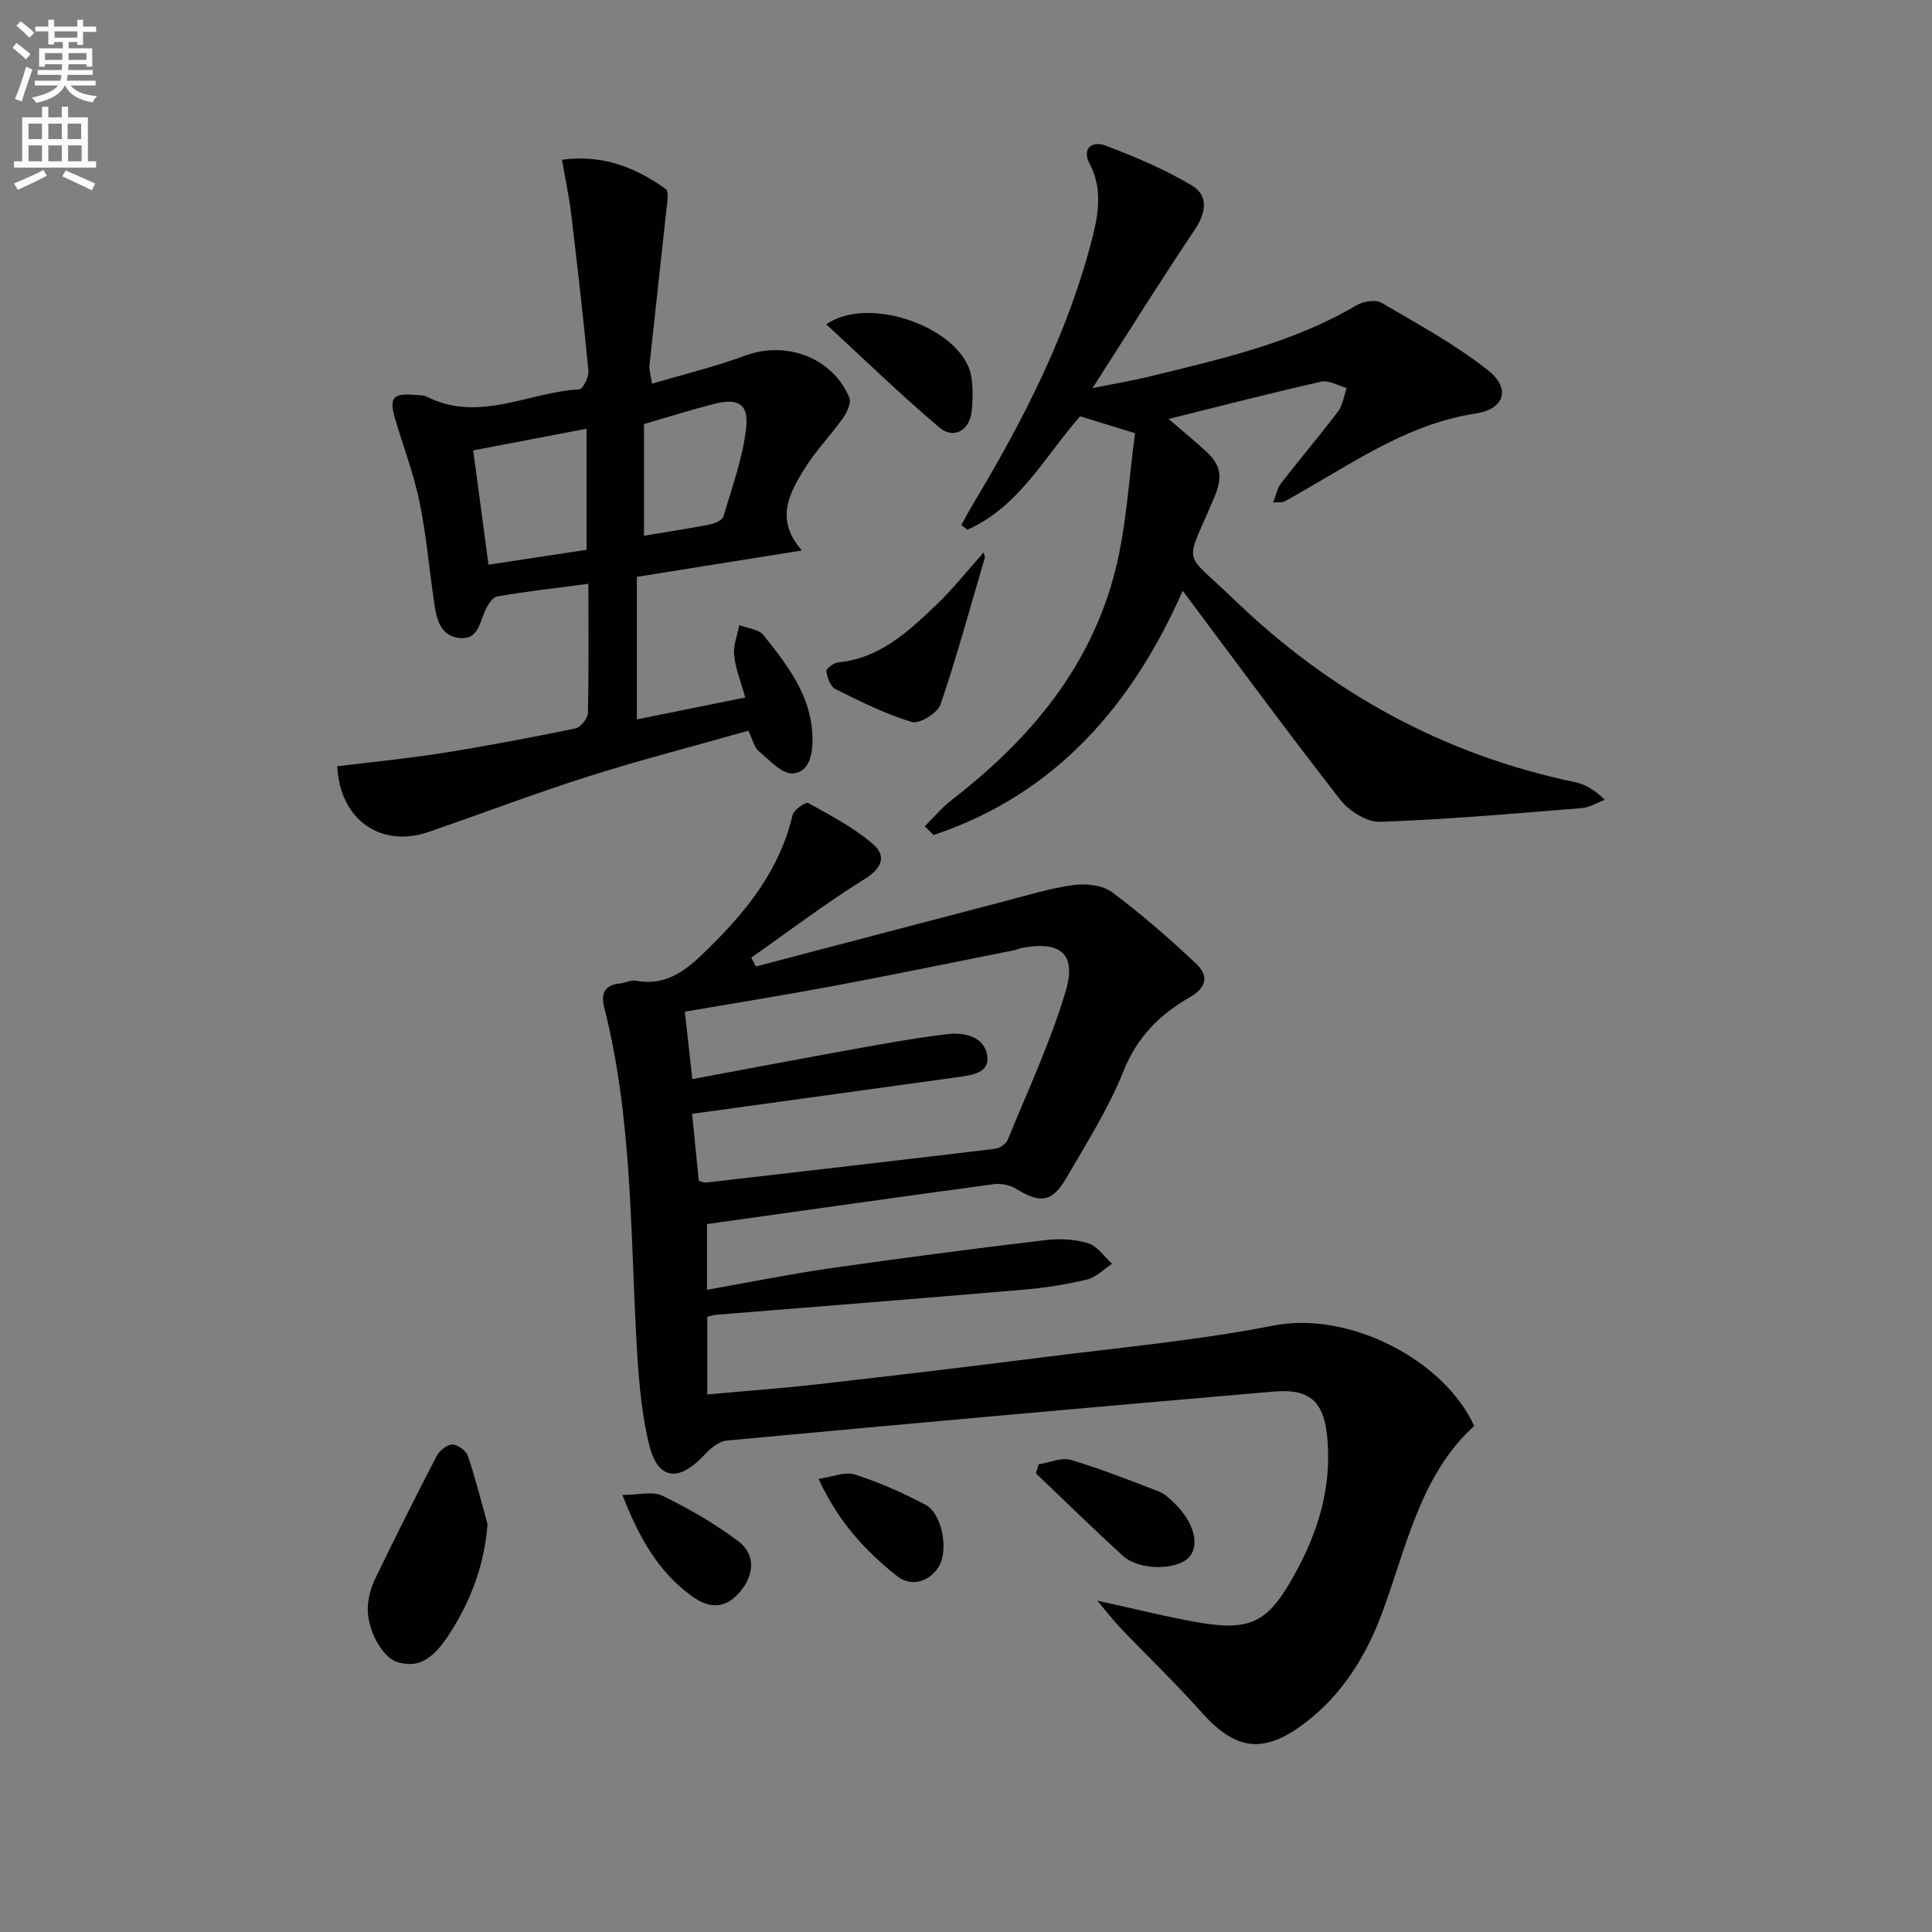
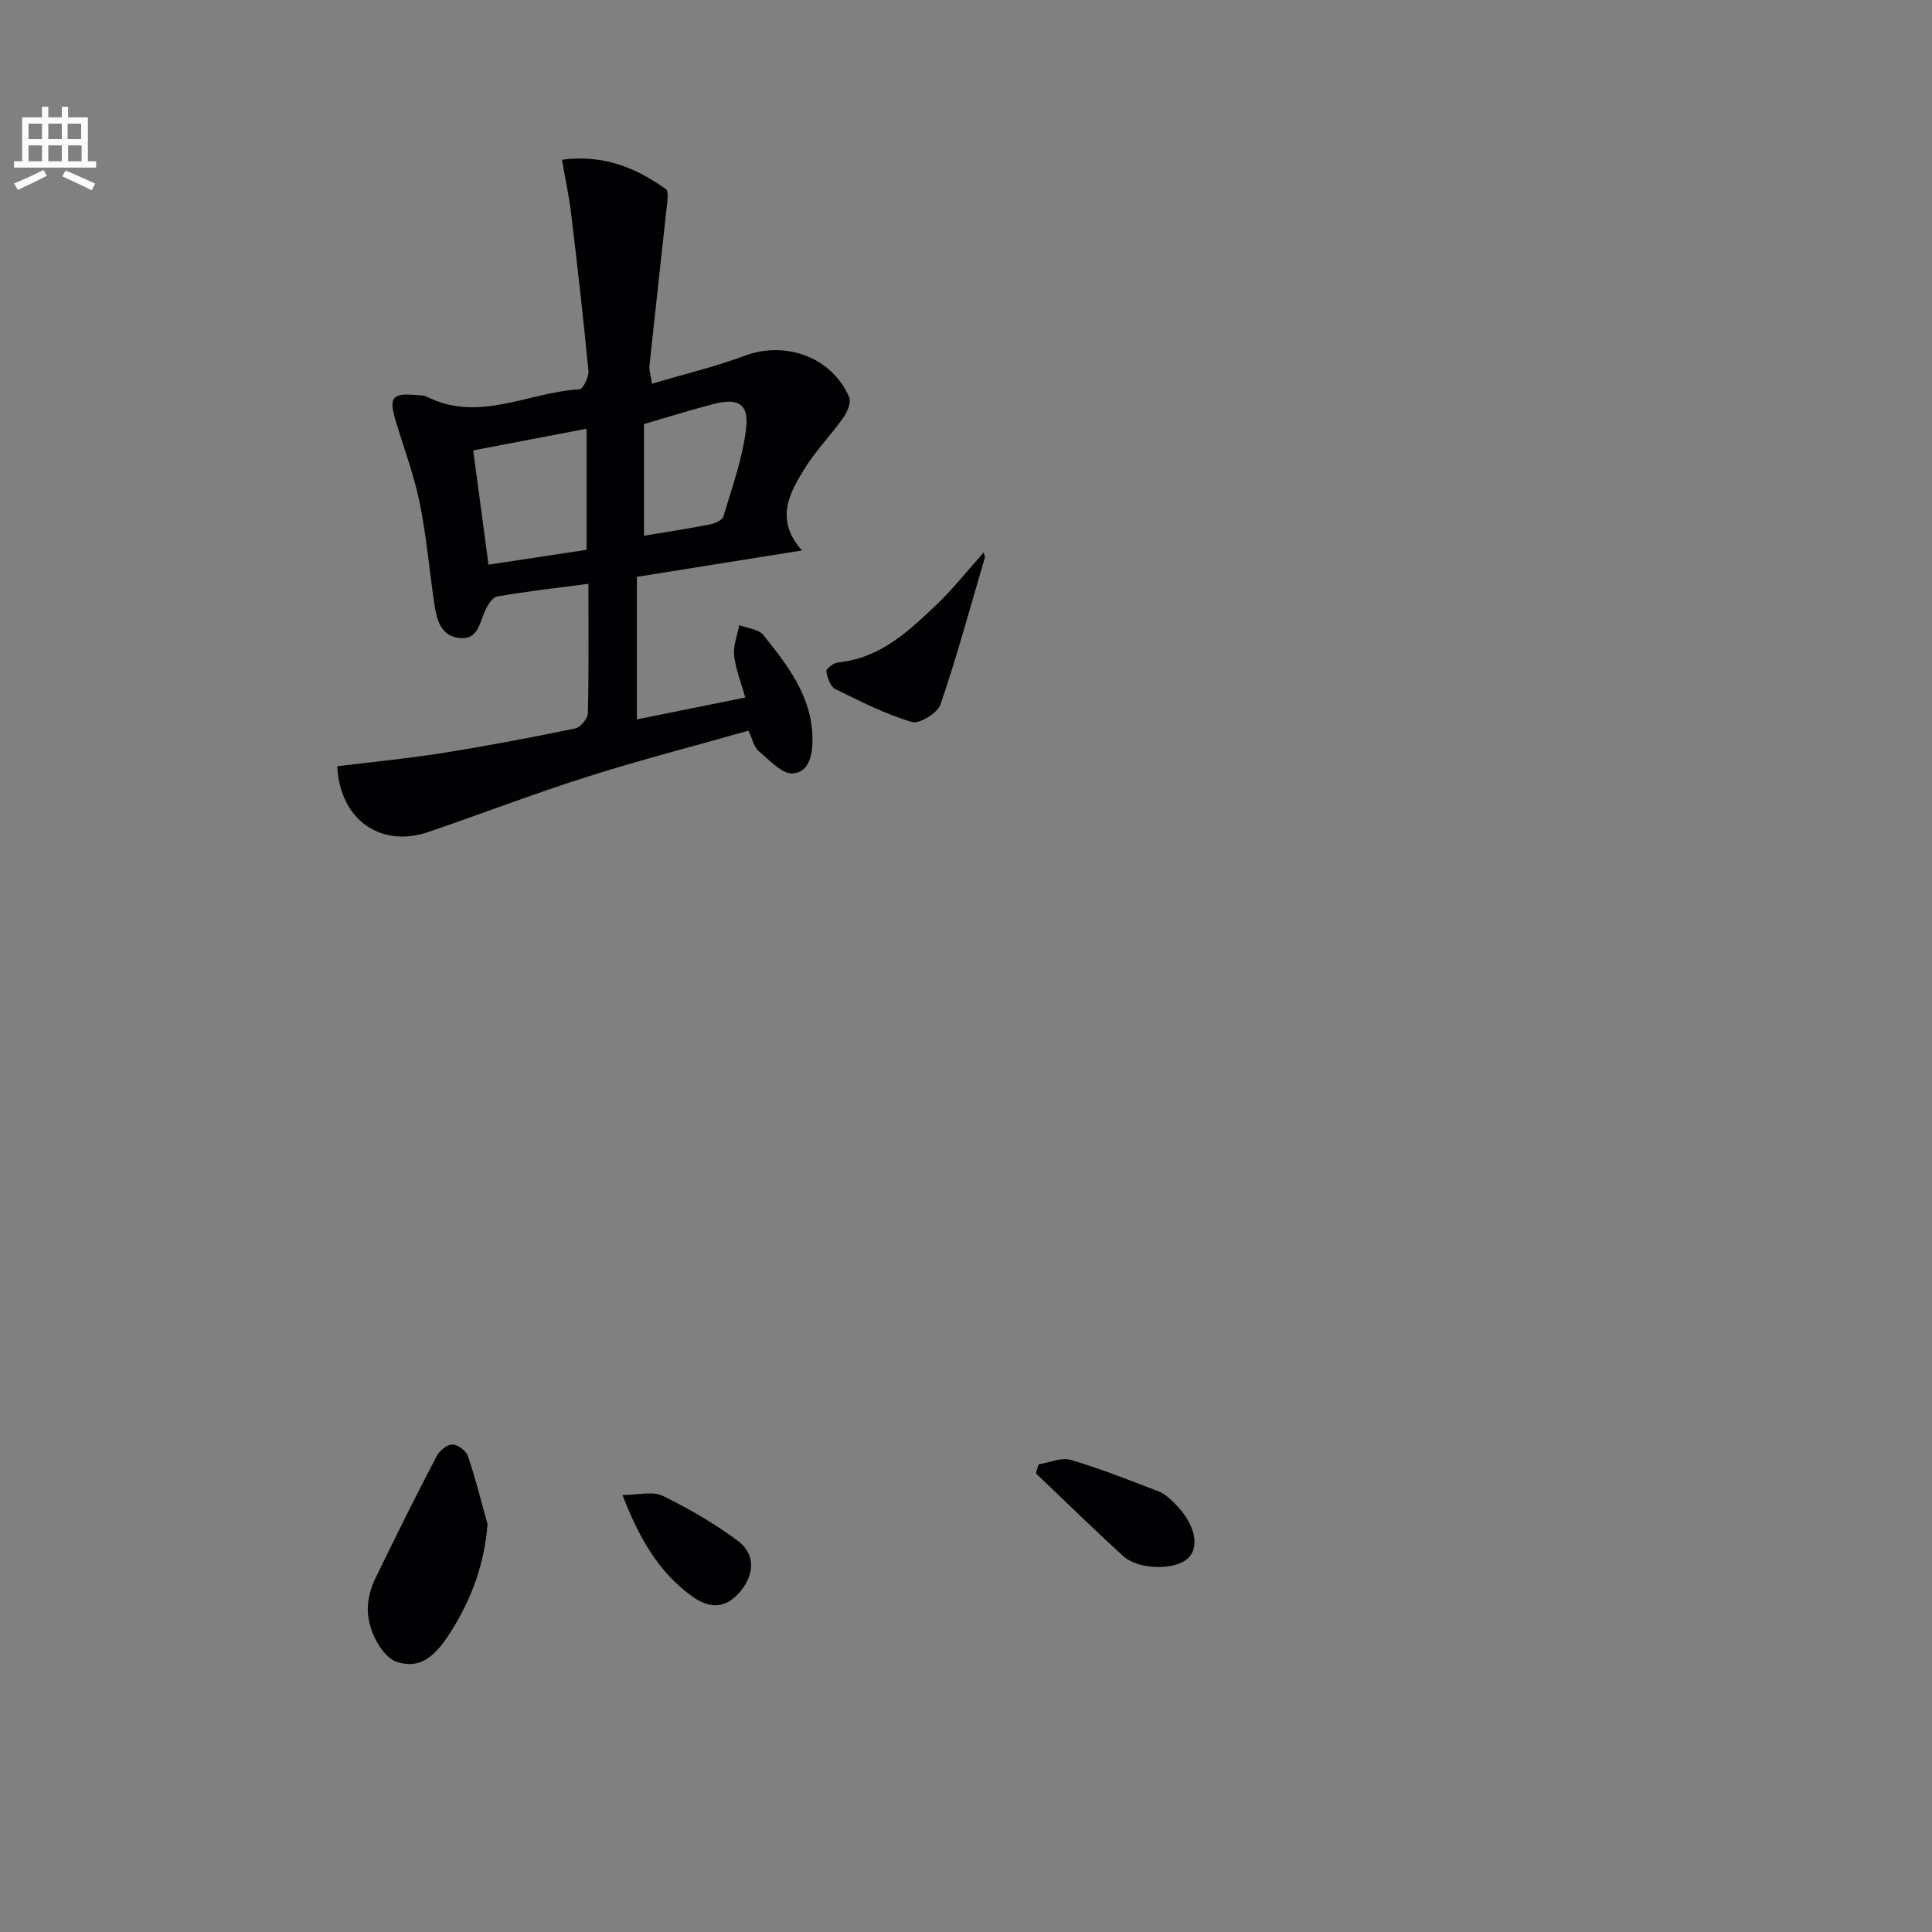
<svg xmlns="http://www.w3.org/2000/svg" enable-background="new 0 0 400 400" viewBox="0 0 400 400">
  <rect x="0" y="0" width="400" height="400" fill="#808080" stroke="none" />
-   <path d="m2.6 9.9.8-1c.9.7 1.9 1.4 2.9 2.3l-.9 1.1c-1.1-1-2-1.8-2.8-2.4zm.5 10.6c.9-2.1 1.6-4.3 2.3-6.7.4.2.8.4 1.3.6-.7 2.1-1.5 4.3-2.2 6.6zm.3-15.2.9-.9c1 .8 2 1.6 2.8 2.4l-1 1c-.9-.9-1.8-1.7-2.7-2.5zm12.6-1.2h1.2v1.4h2.7v1.1h-2.7v2.7h-1.2v-.6h-1.8v1.3h4.9v3.8h-1.2v-.5h-3.7c0 .4-.1.9-.1 1.2h5.1v1h-5.2c0 .5-.1.9-.2 1.2h6v1h-5.2c1.1 1.3 2.9 2 5.5 2.2-.4.4-.7.8-.9 1.3-2.9-.5-4.8-1.6-5.7-3.5h-.1c-.8 1.7-2.7 2.9-5.9 3.6-.2-.4-.6-.8-.9-1.1 2.8-.6 4.6-1.4 5.4-2.5h-4.8v-1h5.3c.1-.3.2-.7.2-1.2h-4.9v-1h5c0-.4 0-.8.1-1.2h-3.6v.5h-1.2v-3.8h4.9v-1.3h-1.8v.5h-1.2v-2.7h-2.7v-1h2.7v-1.4h1.2v1.4h4.8zm-6.7 8.3h3.6c0-.4 0-.9 0-1.4h-3.6zm1.9-4.6h4.8v-1.3h-4.7v1.3zm6.7 3.2h-3.7v1.4h3.7z" fill="#fbfcfa" />
  <path d="m8.7 22.1h1.3v2.2h2.8v-2.2h1.3v2.2h4.1v9.1h1.7v1.3h-17v-1.3h1.7v-9.1h4.1zm.3 13.1.7 1.2c-1.8.9-3.8 1.9-6 2.9-.2-.4-.5-.8-.8-1.3 2.3-1 4.4-1.9 6.1-2.8zm-3.1-6.4h2.8v-3.2h-2.8zm0 4.6h2.8v-3.3h-2.8zm4.1-4.6h2.8v-3.2h-2.8zm0 4.6h2.8v-3.3h-2.8zm3.6 1.9c2.1.9 4.1 1.8 6.1 2.7l-.7 1.4c-2.2-1.1-4.2-2-6.1-2.9zm3.2-9.7h-2.8v3.2h2.8zm-2.7 7.8h2.8v-3.3h-2.8z" fill="#fbfcfa" />
  <g fill="#010104">
-     <path d="m227.18 331.4c8.09 1.75 14.93 3.53 21.86 4.66 10.41 1.69 13.85-.82 18.93-9.98 4.84-8.71 7.61-17.59 6.9-27.58-.57-8.09-3.31-11.06-11.19-10.39-37.75 3.25-75.49 6.63-113.22 10.14-1.66.15-3.45 1.71-4.7 3.05-5.26 5.6-9.6 5.15-11.39-2.29-1.81-7.5-2.28-15.4-2.69-23.15-1.17-22.56-.97-45.24-6.6-67.36-.69-2.71.06-4.58 3.2-4.87 1.15-.11 2.35-.78 3.41-.58 6.91 1.27 11.16-2.9 15.48-7.18 7.8-7.72 14.37-16.13 16.93-27.15.25-1.07 2.73-2.74 3.24-2.46 4.59 2.54 9.34 5.04 13.31 8.41 2.9 2.46 2.11 5-1.66 7.34-8.07 5.01-15.67 10.8-23.45 16.26.32.61.64 1.22.96 1.83 17.12-4.49 34.23-9.01 51.36-13.47 4.81-1.26 9.61-2.75 14.51-3.41 2.56-.35 5.94.06 7.9 1.52 6.07 4.53 11.81 9.55 17.33 14.74 2.6 2.45 2.4 4.91-1.36 7.05-6.12 3.5-10.83 8.2-13.63 15.23-3.05 7.66-7.58 14.77-11.73 21.96-3.03 5.24-5.43 5.52-10.53 2.4-1.27-.78-3.11-1.15-4.59-.95-19.72 2.66-39.42 5.46-59.38 8.26v13.61c8.71-1.54 17.12-3.25 25.6-4.47 14.79-2.13 29.61-4.04 44.45-5.82 2.91-.35 6.1-.2 8.87.66 1.91.58 3.32 2.78 4.95 4.25-1.73 1.12-3.33 2.81-5.22 3.26-4.34 1.04-8.81 1.73-13.27 2.11-21.19 1.81-42.39 3.47-63.58 5.19-.48.04-.94.21-1.75.4v16.09c7.75-.71 15.31-1.26 22.84-2.11 15.68-1.78 31.35-3.64 47.01-5.63 15.82-2.01 31.76-3.46 47.38-6.53 15.55-3.05 35.3 7.03 41.55 20.79-11.13 10.15-13.94 24.82-18.97 38.47-3.33 9.04-8.26 17.08-16.06 23.02-8.58 6.54-14.38 5.71-21.47-2.27-5.3-5.97-11.09-11.49-16.61-17.27-1.58-1.64-2.95-3.45-4.92-5.78zm-83.84-107.98c11.06-2.06 21.61-4.08 32.17-5.98 6.85-1.23 13.7-2.51 20.6-3.33 3.56-.42 7.73.47 8.3 4.55.49 3.48-3.22 3.96-6.1 4.35-18.21 2.5-36.42 5.03-55.02 7.6.47 4.7.94 9.38 1.39 13.88.83.2 1.16.38 1.47.35 19.95-2.3 39.89-4.59 59.83-6.99.96-.12 2.28-.97 2.63-1.81 4.19-10.25 8.93-20.36 12.06-30.94 2.28-7.69-1.24-10.38-9.25-8.81-.49.09-.94.35-1.42.44-12.36 2.46-24.7 5.02-37.09 7.34-10.21 1.92-20.47 3.56-31.12 5.39.52 4.67.97 8.75 1.55 13.96z" />
-     <path d="m235 89.69c-4.79-1.47-7.95-2.44-11.37-3.5-7.27 8.22-12.6 18.75-23.36 23.49-.41-.33-.83-.67-1.24-1 .91-1.62 1.79-3.26 2.75-4.86 10.36-17.32 19.48-35.19 24.46-54.9 1.27-5.04 1.96-10.02-.63-14.99-1.76-3.38.7-4.76 3.22-3.81 6.15 2.33 12.3 4.92 17.93 8.28 3.46 2.07 2.98 5.6.61 9.14-7 10.44-13.67 21.12-21.18 32.82 4.79-.97 8.44-1.58 12.03-2.46 14.66-3.6 29.43-6.89 42.66-14.71 1.37-.81 3.88-1.23 5.1-.52 7.56 4.41 15.33 8.64 22.15 14.04 4.77 3.79 3.33 8.01-2.66 8.92-13.11 1.98-23.75 9.15-34.82 15.51-1.58.91-3.15 1.85-4.76 2.7-.39.21-.95.1-2.32.2.66-1.63.91-3.03 1.69-4.03 3.86-4.98 7.96-9.78 11.76-14.81 1-1.32 1.22-3.23 1.8-4.87-1.77-.48-3.69-1.66-5.27-1.31-10.17 2.28-20.26 4.9-31.6 7.72 3.35 2.89 5.71 4.8 7.92 6.87 2.8 2.61 3.33 5.05 1.62 9.15-6.2 14.9-6.91 10.82 3.89 21.25 19.95 19.28 43.38 32.22 70.68 37.92 2.14.45 4.13 1.61 6.19 3.66-1.58.59-3.12 1.59-4.73 1.72-13.91 1.12-27.81 2.35-41.75 2.84-2.73.1-6.42-2.19-8.23-4.51-11.13-14.27-21.84-28.86-32.68-43.33-10.23 23.27-26.06 42.08-51.59 50.57-.6-.61-1.2-1.21-1.8-1.82 1.86-1.83 3.55-3.88 5.6-5.46 16.23-12.53 28.96-27.68 33.95-47.96 2.23-9.08 2.7-18.6 3.98-27.95z" />
    <path d="m121.82 120.87c-6.77.89-12.86 1.57-18.89 2.63-1.03.18-2.06 1.9-2.58 3.12-1.09 2.59-1.54 5.95-5.31 5.47-3.85-.5-4.64-3.85-5.12-7.07-1.04-7.06-1.64-14.19-3.08-21.16-1.2-5.82-3.36-11.43-5.04-17.16-1.28-4.38-.46-5.34 4.13-4.93.83.07 1.75.01 2.46.37 10.79 5.44 21.06-.96 31.57-1.53.72-.04 1.98-2.55 1.87-3.8-1.04-10.87-2.28-21.73-3.58-32.58-.43-3.57-1.2-7.1-1.9-11.16 8.61-1.14 15.33 1.69 21.48 6.05.74.52.28 2.97.12 4.49-1.14 10.71-2.36 21.41-3.49 32.12-.1.92.26 1.89.53 3.71 6.64-1.97 13.07-3.5 19.21-5.79 8.46-3.16 18.03.28 21.62 8.6.46 1.06-.41 3.06-1.23 4.23-2.58 3.65-5.78 6.9-8.11 10.7-3.09 5.05-6.07 10.42-.45 16.79-11.93 1.91-22.84 3.65-34.17 5.46v29.51c7.43-1.5 14.51-2.93 22.44-4.53-.88-3.16-2.01-5.91-2.31-8.74-.22-2.02.68-4.16 1.08-6.25 1.7.67 4.02.85 5.01 2.09 4.95 6.23 9.94 12.53 10.13 21.11.08 3.41-.56 7.23-4.04 7.51-2.25.18-4.89-2.79-7.11-4.64-.92-.77-1.19-2.3-2.11-4.21-11.1 3.15-22.29 6.03-33.3 9.52-11.07 3.51-21.94 7.68-32.93 11.45-9.77 3.36-18.34-2.41-18.9-13.6 7.24-.9 14.6-1.6 21.89-2.76 9.17-1.46 18.3-3.2 27.39-5.07 1.09-.22 2.59-2.06 2.62-3.18.2-8.65.1-17.29.1-26.77zm-.37-7.04c0-8.46 0-16.5 0-25.07-8.03 1.54-15.6 2.98-23.48 4.49 1.1 8.21 2.12 15.84 3.17 23.66 7.25-1.1 13.77-2.09 20.31-3.08zm11.88-2.91c4.9-.82 9.29-1.48 13.65-2.34 1.03-.2 2.57-.88 2.8-1.66 1.8-6.11 4.06-12.22 4.72-18.49.52-4.88-1.8-6.05-6.7-4.8-4.77 1.22-9.47 2.72-14.47 4.17z" />
    <path d="m100.94 315.57c-.65 8.32-3.34 15.49-7.57 22.22-3.67 5.84-6.73 7.62-11.08 6.34-3.15-.93-6.45-6.89-6.13-11.63.13-1.93.7-3.96 1.55-5.71 4.11-8.48 8.32-16.92 12.67-25.28.59-1.13 2.13-2.43 3.26-2.44 1.1-.02 2.86 1.28 3.23 2.38 1.58 4.62 2.75 9.39 4.07 14.12z" />
    <path d="m203.92 115.38c-3 10.18-5.77 20.44-9.2 30.48-.61 1.77-4.38 4.09-5.94 3.62-5.47-1.64-10.68-4.26-15.83-6.82-1.03-.51-1.66-2.36-1.87-3.69-.08-.5 1.53-1.74 2.45-1.83 8.57-.83 14.43-6.3 20.19-11.78 3.57-3.39 6.64-7.3 9.94-10.98.09.33.18.66.26 1z" />
-     <path d="m171.06 67.14c9.19-6.29 28.26 1.04 29.99 10.62.43 2.41.38 4.97.12 7.42-.41 3.9-3.7 5.84-6.64 3.36-8.03-6.78-15.57-14.12-23.47-21.4z" />
    <path d="m215.04 303.18c2.23-.36 4.69-1.5 6.65-.92 6.19 1.82 12.21 4.22 18.24 6.54 1.19.46 2.23 1.45 3.17 2.36 4.18 4.05 5.41 8.89 2.96 11.36-2.58 2.61-10.21 2.63-13.51-.36-6.15-5.57-12.06-11.4-18.08-17.12.19-.62.38-1.24.57-1.86z" />
    <path d="m128.87 309.52c3.32 0 6.25-.83 8.29.16 5.45 2.66 10.78 5.74 15.64 9.36 3.69 2.75 3.39 7.03.41 10.53-3.1 3.64-6.42 3.49-10.03.85-6.84-4.99-10.83-11.93-14.31-20.9z" />
-     <path d="m169.48 306.18c2.83-.39 5.47-1.55 7.53-.89 5.01 1.6 9.89 3.77 14.55 6.23 3.59 1.9 4.91 9.6 2.72 12.97-2.03 3.13-5.76 4.04-8.52 1.85-6.56-5.2-12.18-11.2-16.28-20.16z" />
  </g>
</svg>